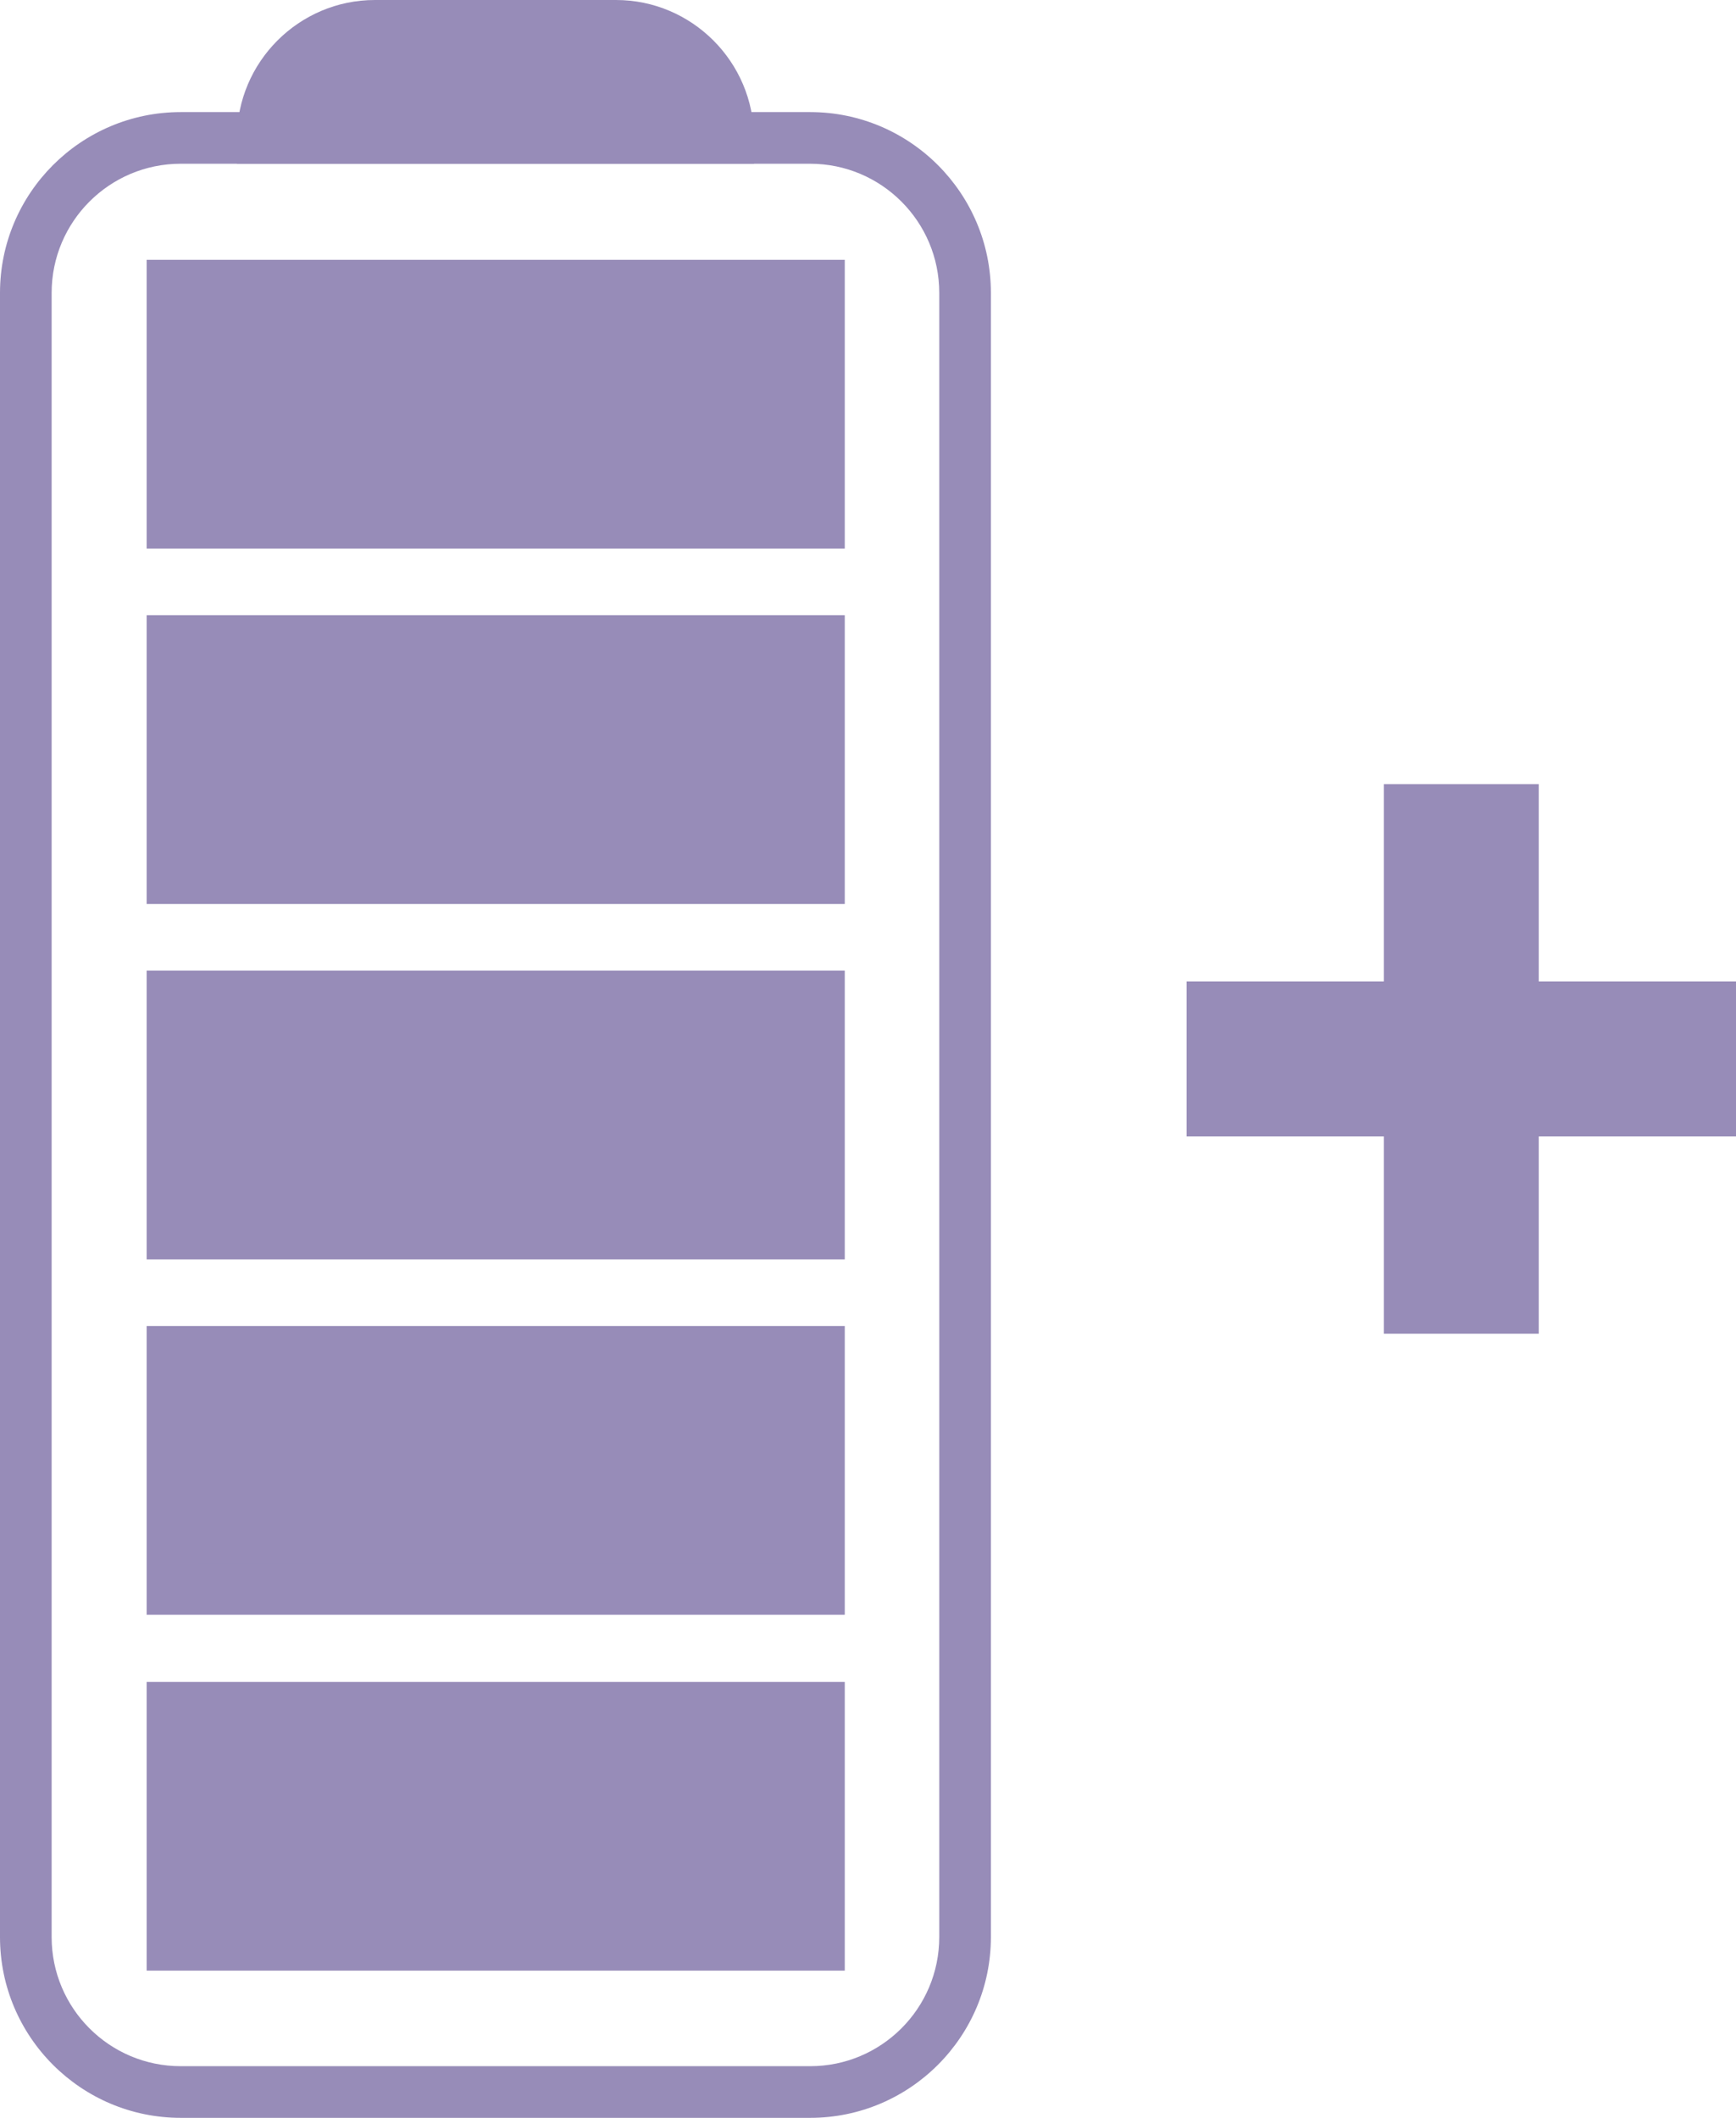
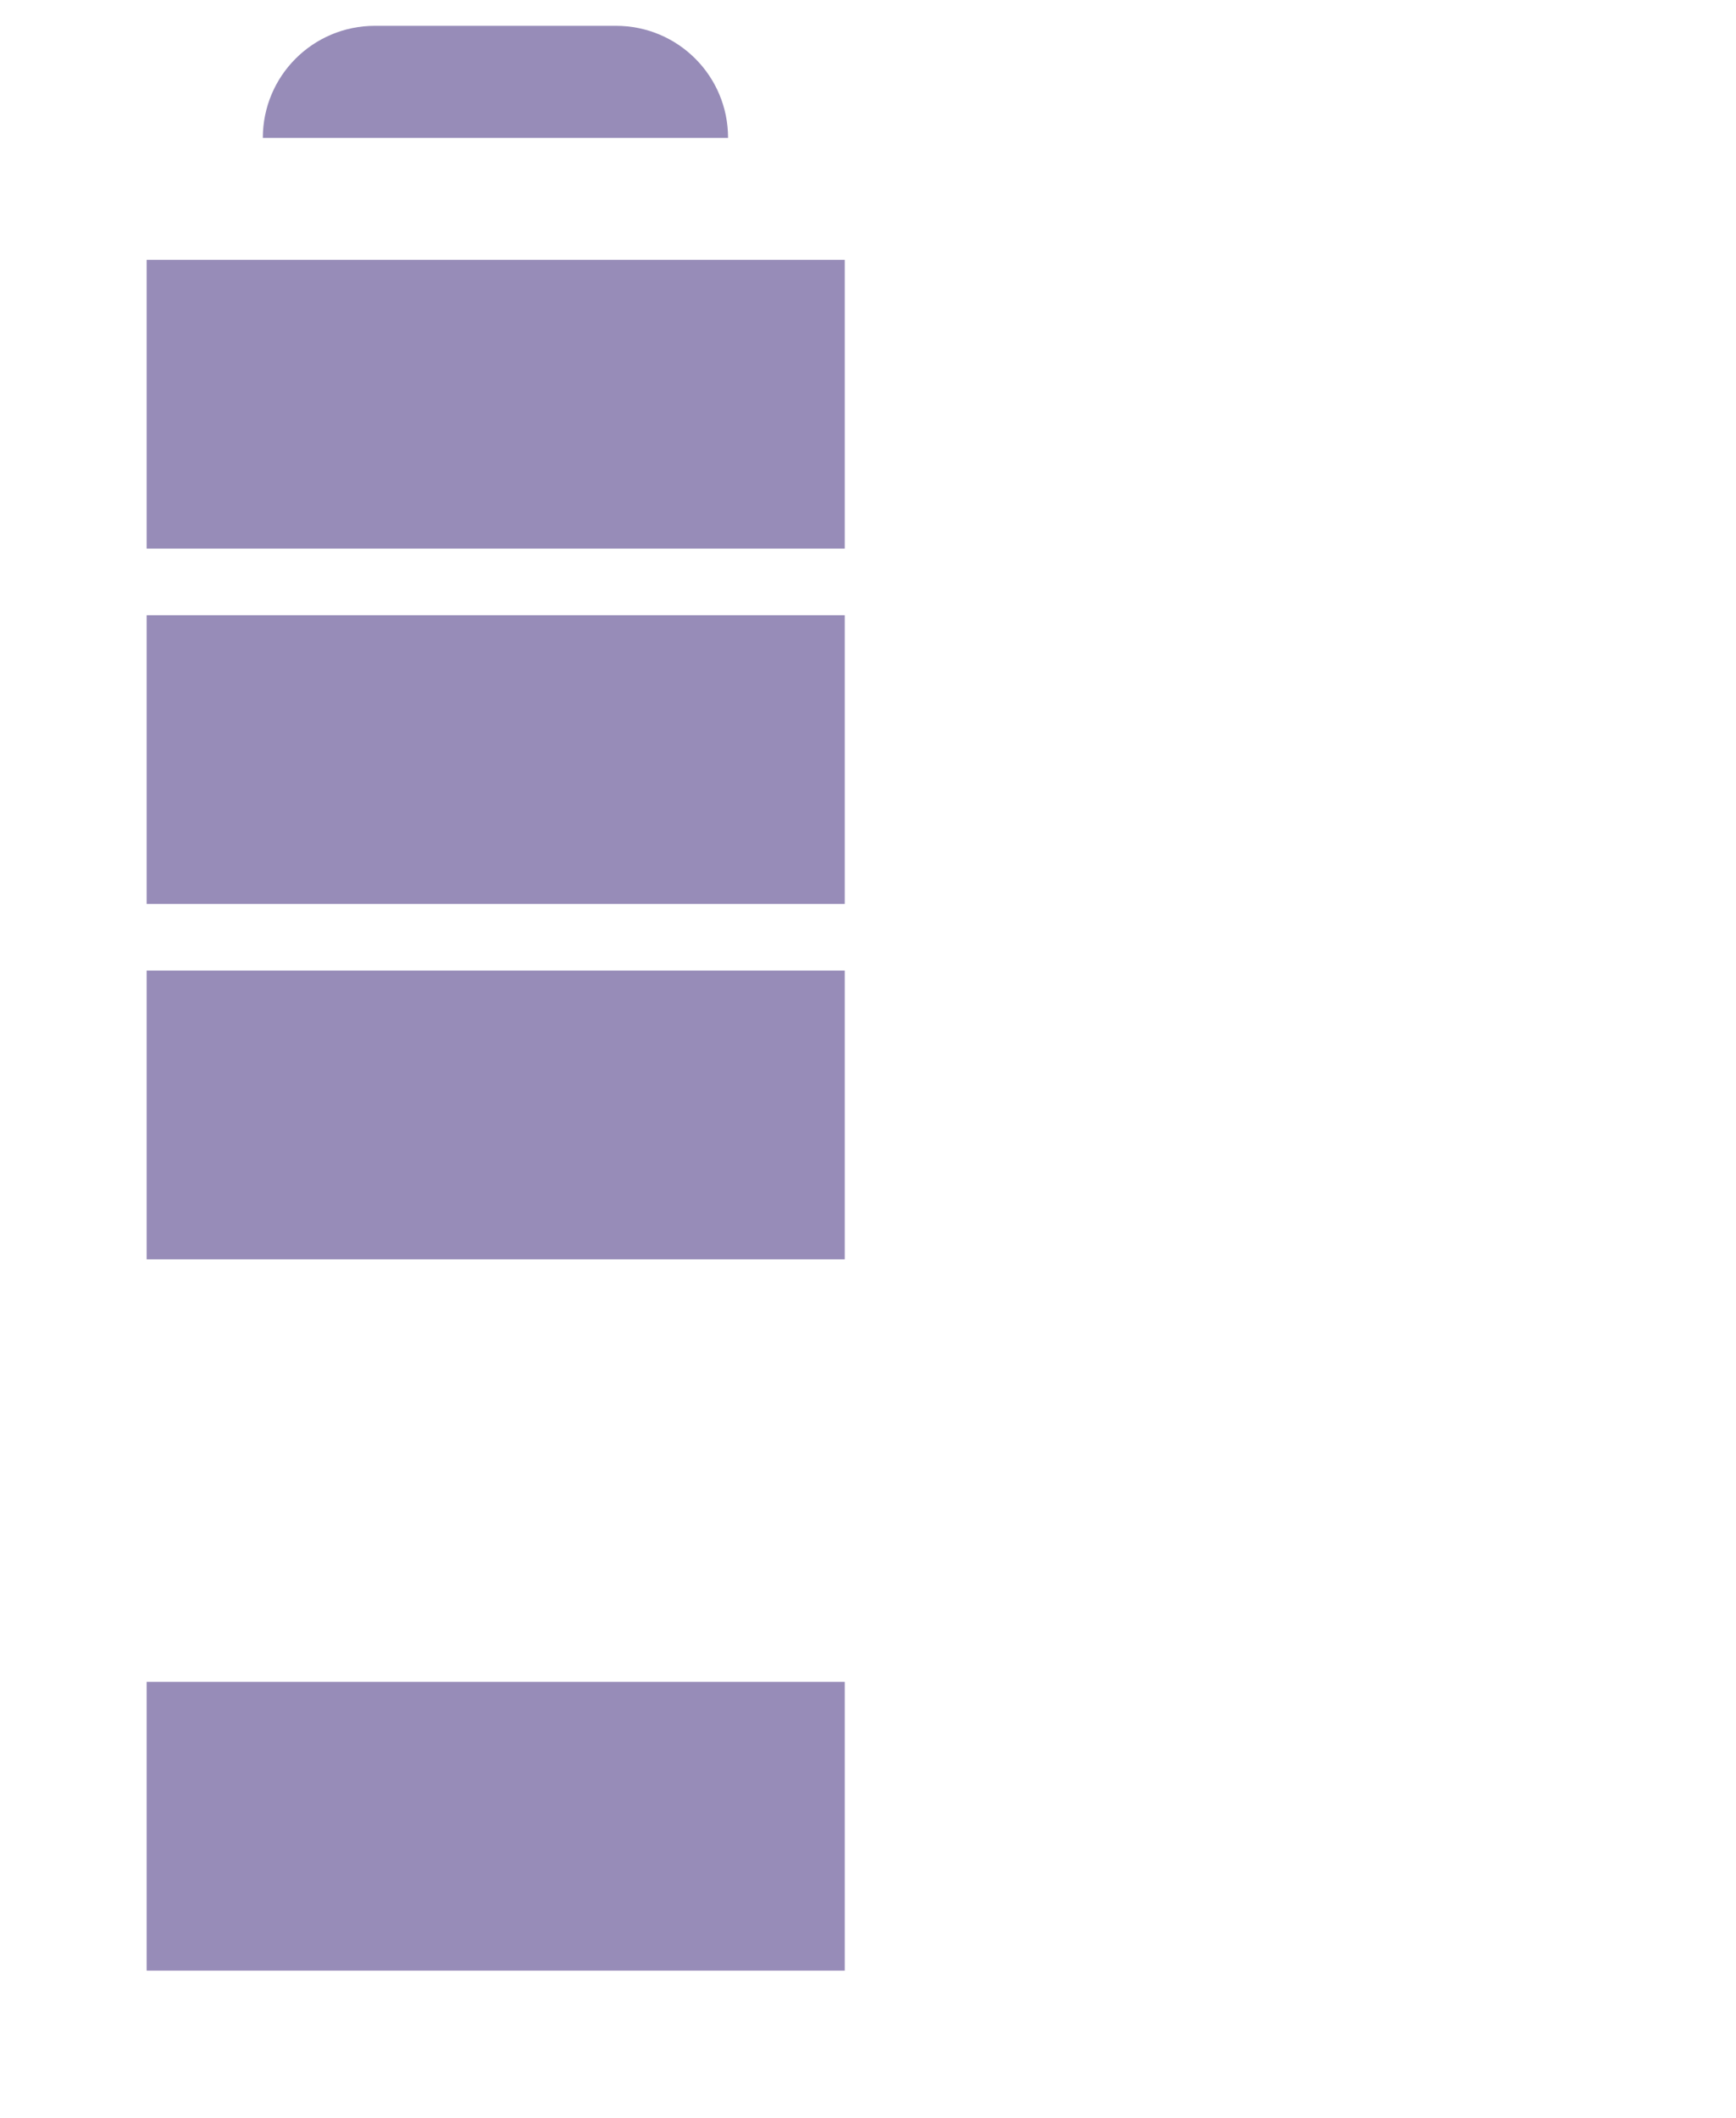
<svg xmlns="http://www.w3.org/2000/svg" id="Layer_2" data-name="Layer 2" viewBox="0 0 33.62 41">
  <defs>
    <style>
      .cls-1, .cls-2 {
        fill: #978cb8;
      }

      .cls-2 {
        stroke: #978cb8;
        stroke-miterlimit: 10;
      }
    </style>
  </defs>
  <g id="Content">
    <g>
      <g>
-         <path class="cls-1" d="M15.69,41H3.5c-1.93,0-3.5-1.57-3.5-3.5V5.67c0-1.93,1.57-3.5,3.5-3.5h12.19c1.93,0,3.5,1.57,3.5,3.5v31.83c0,1.93-1.57,3.5-3.5,3.5ZM3.5,3.17c-1.38,0-2.5,1.12-2.5,2.5v31.83c0,1.38,1.12,2.5,2.5,2.5h12.19c1.38,0,2.5-1.12,2.5-2.5V5.67c0-1.38-1.12-2.5-2.5-2.5H3.5Z" />
        <g>
          <rect class="cls-2" x="3.34" y="5.53" width="12.52" height="4.59" />
          <rect class="cls-2" x="3.34" y="12.41" width="12.52" height="4.59" />
          <rect class="cls-2" x="3.34" y="19.29" width="12.52" height="4.59" />
-           <rect class="cls-2" x="3.34" y="26.17" width="12.52" height="4.59" />
          <rect class="cls-2" x="3.34" y="33.06" width="12.52" height="4.59" />
        </g>
        <g>
          <path class="cls-1" d="M7.26.5h4.67c1.2,0,2.17.97,2.17,2.17H5.09c0-1.2.97-2.17,2.17-2.17Z" />
-           <path class="cls-1" d="M14.6,3.17H4.59v-.5c0-1.47,1.2-2.67,2.67-2.67h4.67c1.47,0,2.67,1.2,2.67,2.67v.5ZM5.66,2.17h7.86c-.21-.68-.85-1.17-1.6-1.17h-4.67c-.75,0-1.38.49-1.6,1.17Z" />
        </g>
      </g>
      <g>
-         <rect class="cls-1" x="26.8" y="15.18" width="3" height="10.64" />
-         <rect class="cls-1" x="22.98" y="19" width="10.64" height="3" />
-       </g>
+         </g>
    </g>
  </g>
</svg>